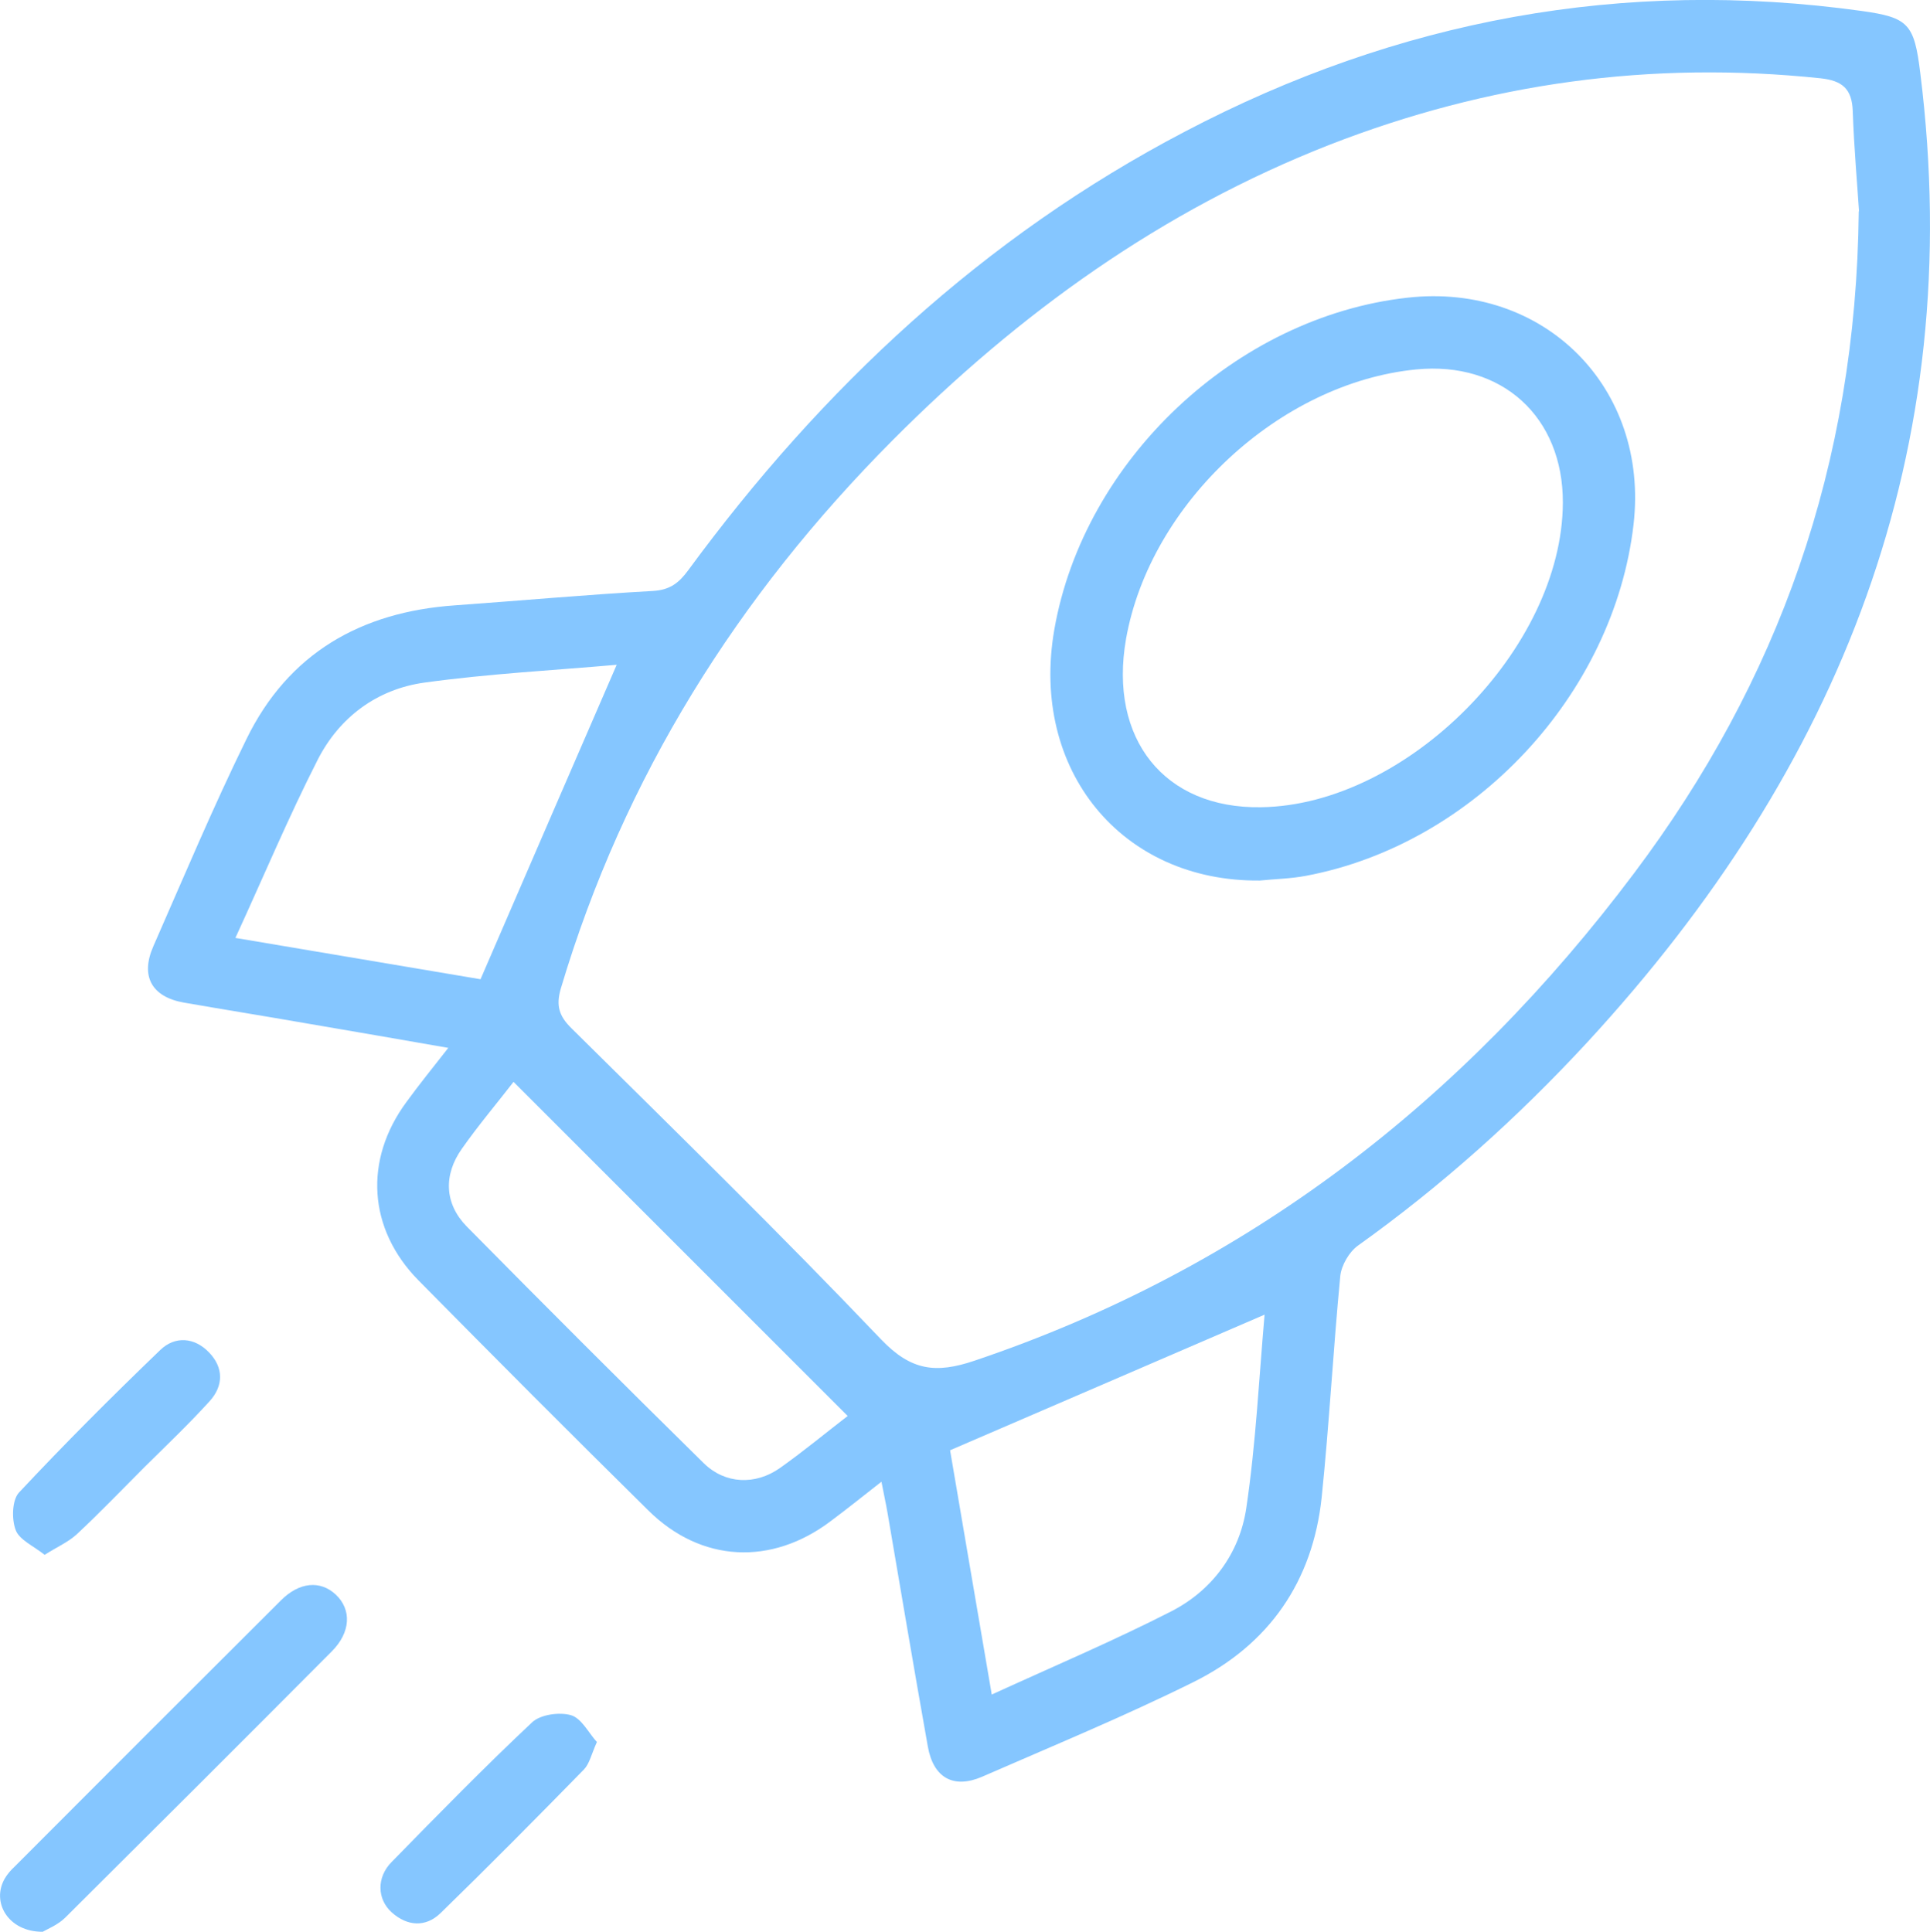
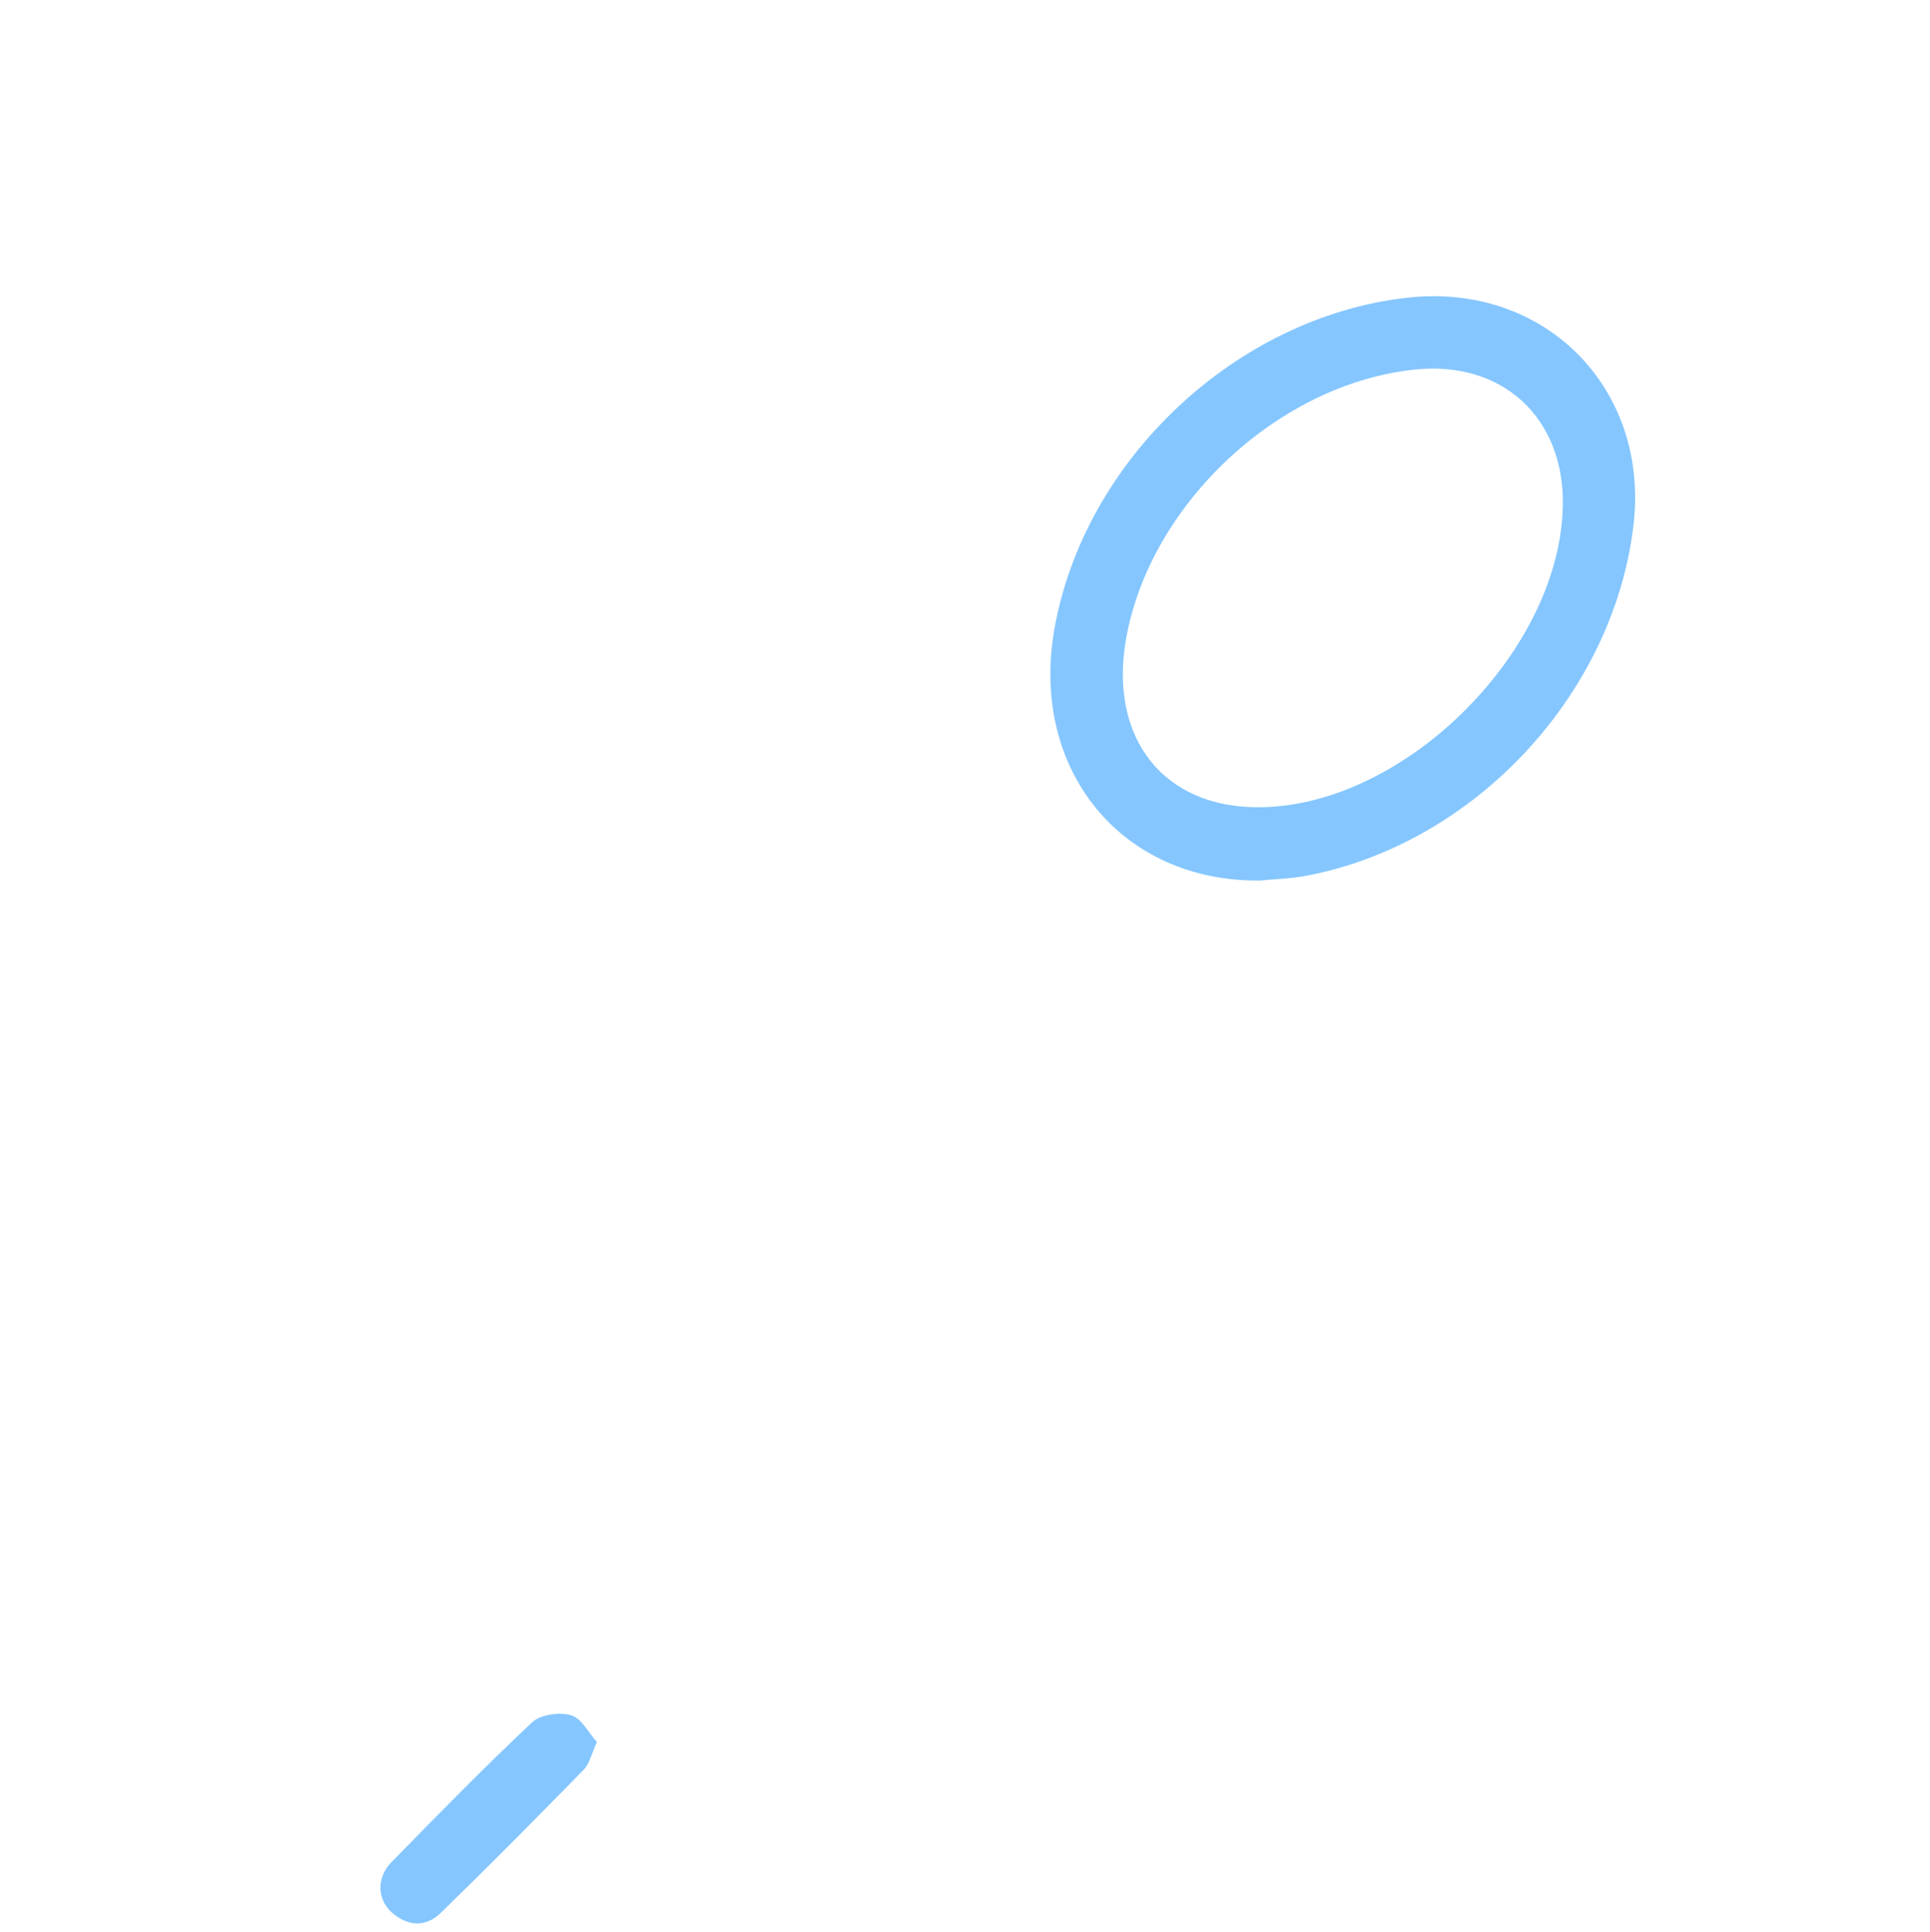
<svg xmlns="http://www.w3.org/2000/svg" id="Capa_2" data-name="Capa 2" viewBox="0 0 73.7 73.78">
  <defs>
    <style>
      .cls-1 {
        fill: #85c6ff;
      }
    </style>
  </defs>
  <g id="Capa_1-2" data-name="Capa 1">
    <g>
-       <path class="cls-1" d="m17.11,40.02c-1.9-.33-3.67-.64-5.44-.94-1.55-.27-3.11-.52-4.66-.79-1.22-.22-1.66-1.01-1.15-2.16,1.16-2.64,2.28-5.31,3.55-7.9,1.6-3.28,4.37-4.86,7.96-5.11,2.52-.18,5.04-.41,7.57-.55.64-.04.98-.3,1.34-.79,5.11-6.96,11.28-12.73,18.96-16.75C53.37.76,61.99-.85,71.1.42c1.78.25,2,.49,2.23,2.38,1.8,14.41-3.06,26.53-12.71,37-2.66,2.88-5.57,5.49-8.76,7.77-.34.24-.64.76-.68,1.17-.27,2.81-.42,5.64-.71,8.45-.34,3.21-2.01,5.62-4.89,7.05-2.64,1.31-5.38,2.44-8.08,3.62-1.09.47-1.86.04-2.07-1.16-.53-2.97-1.03-5.95-1.54-8.93-.06-.35-.14-.7-.23-1.18-.69.54-1.3,1.03-1.93,1.5-2.27,1.72-4.96,1.59-6.97-.4-2.95-2.91-5.87-5.84-8.78-8.79-1.93-1.96-2.09-4.6-.46-6.81.48-.66.99-1.29,1.6-2.07Zm53.88-31.95c-.06-.95-.19-2.39-.24-3.83-.03-.85-.4-1.16-1.23-1.25-6.46-.68-12.7.18-18.75,2.54-6.41,2.51-11.85,6.43-16.68,11.28-5.92,5.95-10.26,12.85-12.67,20.93-.2.67-.07,1.07.41,1.54,3.97,3.93,7.97,7.84,11.82,11.88,1.14,1.19,2.08,1.31,3.56.81,10.41-3.51,18.66-9.92,25.19-18.62,5.5-7.32,8.48-15.57,8.58-25.29ZM8.98,35.82c3.31.56,6.47,1.09,9.37,1.58,1.77-4.09,3.47-8.03,5.2-12.01-2.39.21-4.88.34-7.34.68-1.81.25-3.25,1.32-4.08,2.95-1.11,2.18-2.06,4.45-3.14,6.8Zm28.89,28.9c2.36-1.08,4.65-2.05,6.86-3.18,1.56-.8,2.6-2.21,2.86-3.93.37-2.49.49-5.01.7-7.4-4,1.73-7.98,3.44-12.01,5.18.5,2.96,1.04,6.08,1.59,9.32Zm-5.5-10.64c-4.27-4.27-8.5-8.5-12.76-12.76-.61.79-1.33,1.64-1.97,2.55-.71,1-.67,2.1.18,2.97,3,3.04,6.02,6.06,9.06,9.05.81.79,1.96.84,2.9.18.93-.66,1.81-1.39,2.59-1.99Z" />
-       <path class="cls-1" d="m1.62,73.78c-1.3,0-1.96-1.12-1.44-2.03.1-.17.23-.32.37-.45,3.39-3.4,6.78-6.79,10.18-10.18.7-.7,1.5-.77,2.09-.22.61.57.58,1.44-.15,2.17-3.38,3.4-6.78,6.79-10.18,10.17-.28.28-.69.44-.86.54Z" />
      <path class="cls-1" d="m22.79,66.54c-.21.47-.28.82-.49,1.04-1.81,1.85-3.63,3.69-5.48,5.49-.57.55-1.27.5-1.86-.03-.56-.5-.59-1.34,0-1.93,1.76-1.8,3.53-3.61,5.36-5.33.32-.3,1.05-.4,1.49-.27.4.12.67.68.99,1.03Z" />
-       <path class="cls-1" d="m1.7,59.38c-.43-.34-.96-.57-1.1-.94-.16-.42-.14-1.14.12-1.43,1.75-1.87,3.56-3.68,5.4-5.45.56-.54,1.3-.49,1.86.09.56.58.56,1.27.03,1.86-.79.87-1.65,1.69-2.49,2.52-.86.86-1.7,1.74-2.58,2.56-.32.3-.74.48-1.23.79Z" />
      <path class="cls-1" d="m48.1,33.63c-5.27.05-8.77-4.22-7.84-9.58,1.13-6.48,6.94-11.95,13.48-12.68,5.23-.59,9.24,3.44,8.64,8.66-.75,6.49-6.08,12.21-12.51,13.42-.58.11-1.17.12-1.76.18Zm.06-2.8c5.57-.08,11.5-6.07,11.52-11.63.01-3.28-2.33-5.41-5.6-5.09-5.21.51-10.16,5.11-11.08,10.29-.67,3.82,1.46,6.49,5.15,6.43Z" />
    </g>
  </g>
</svg>